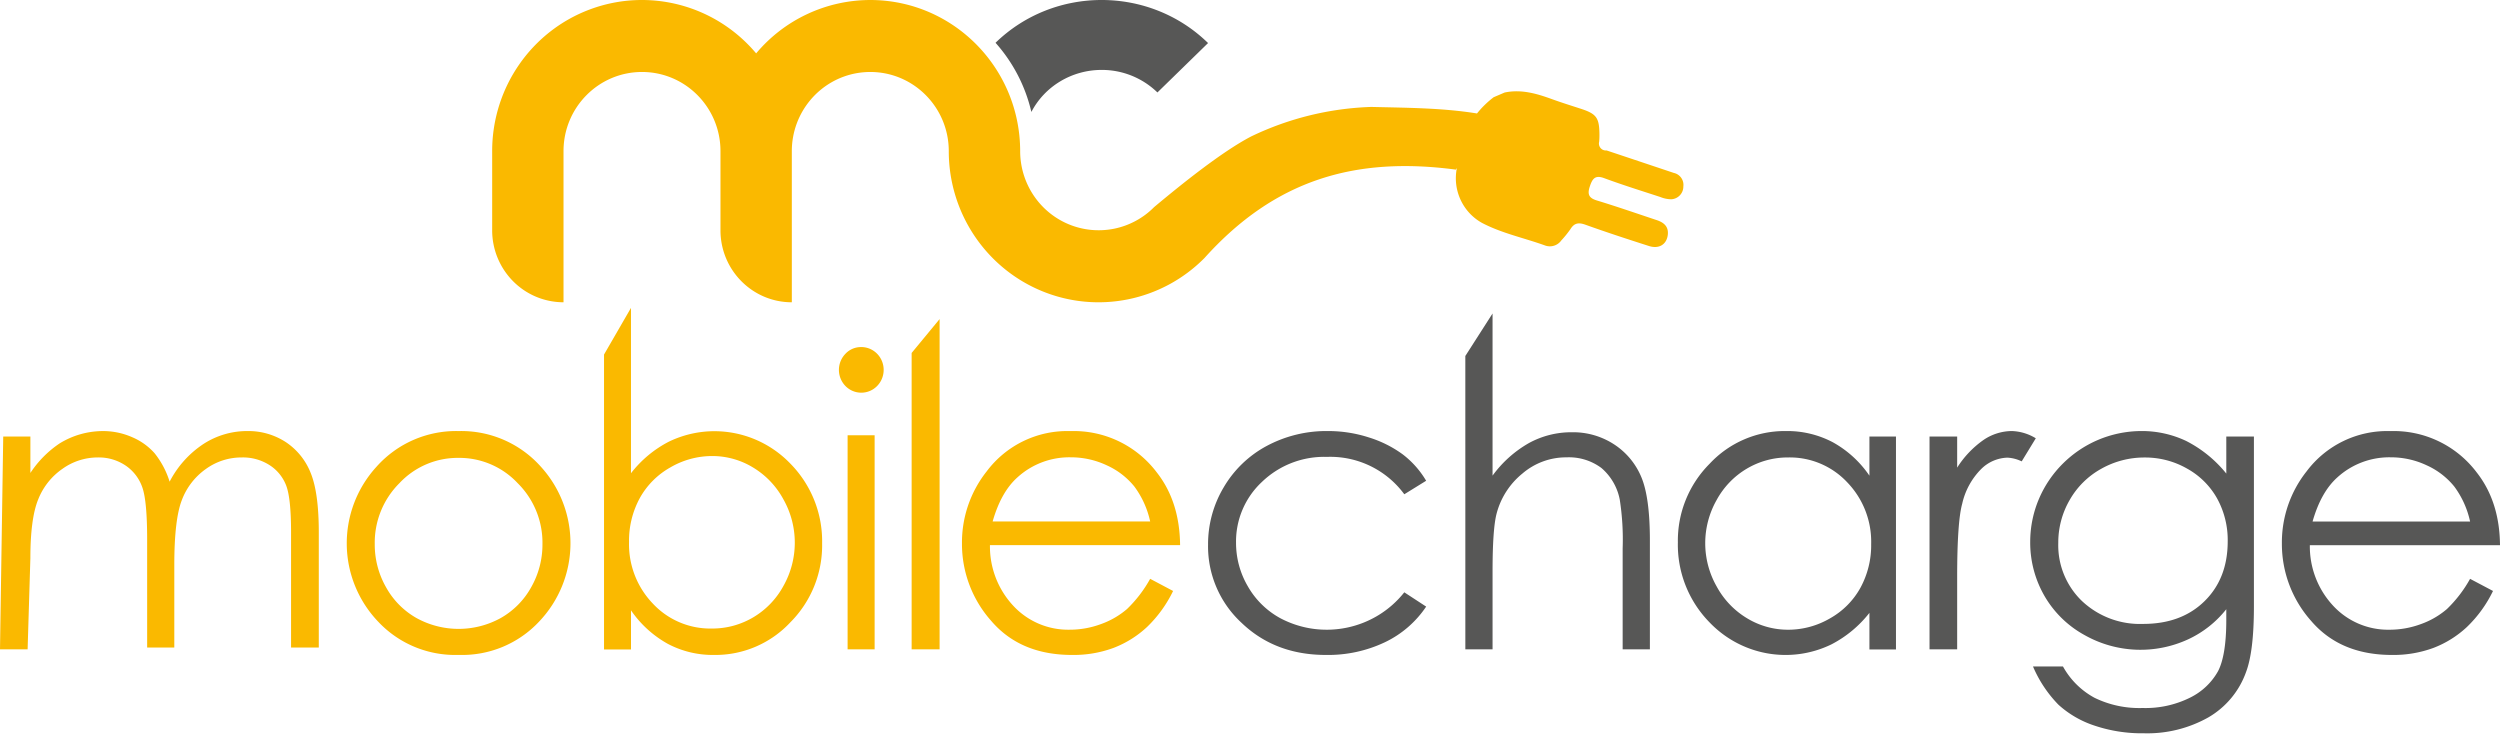
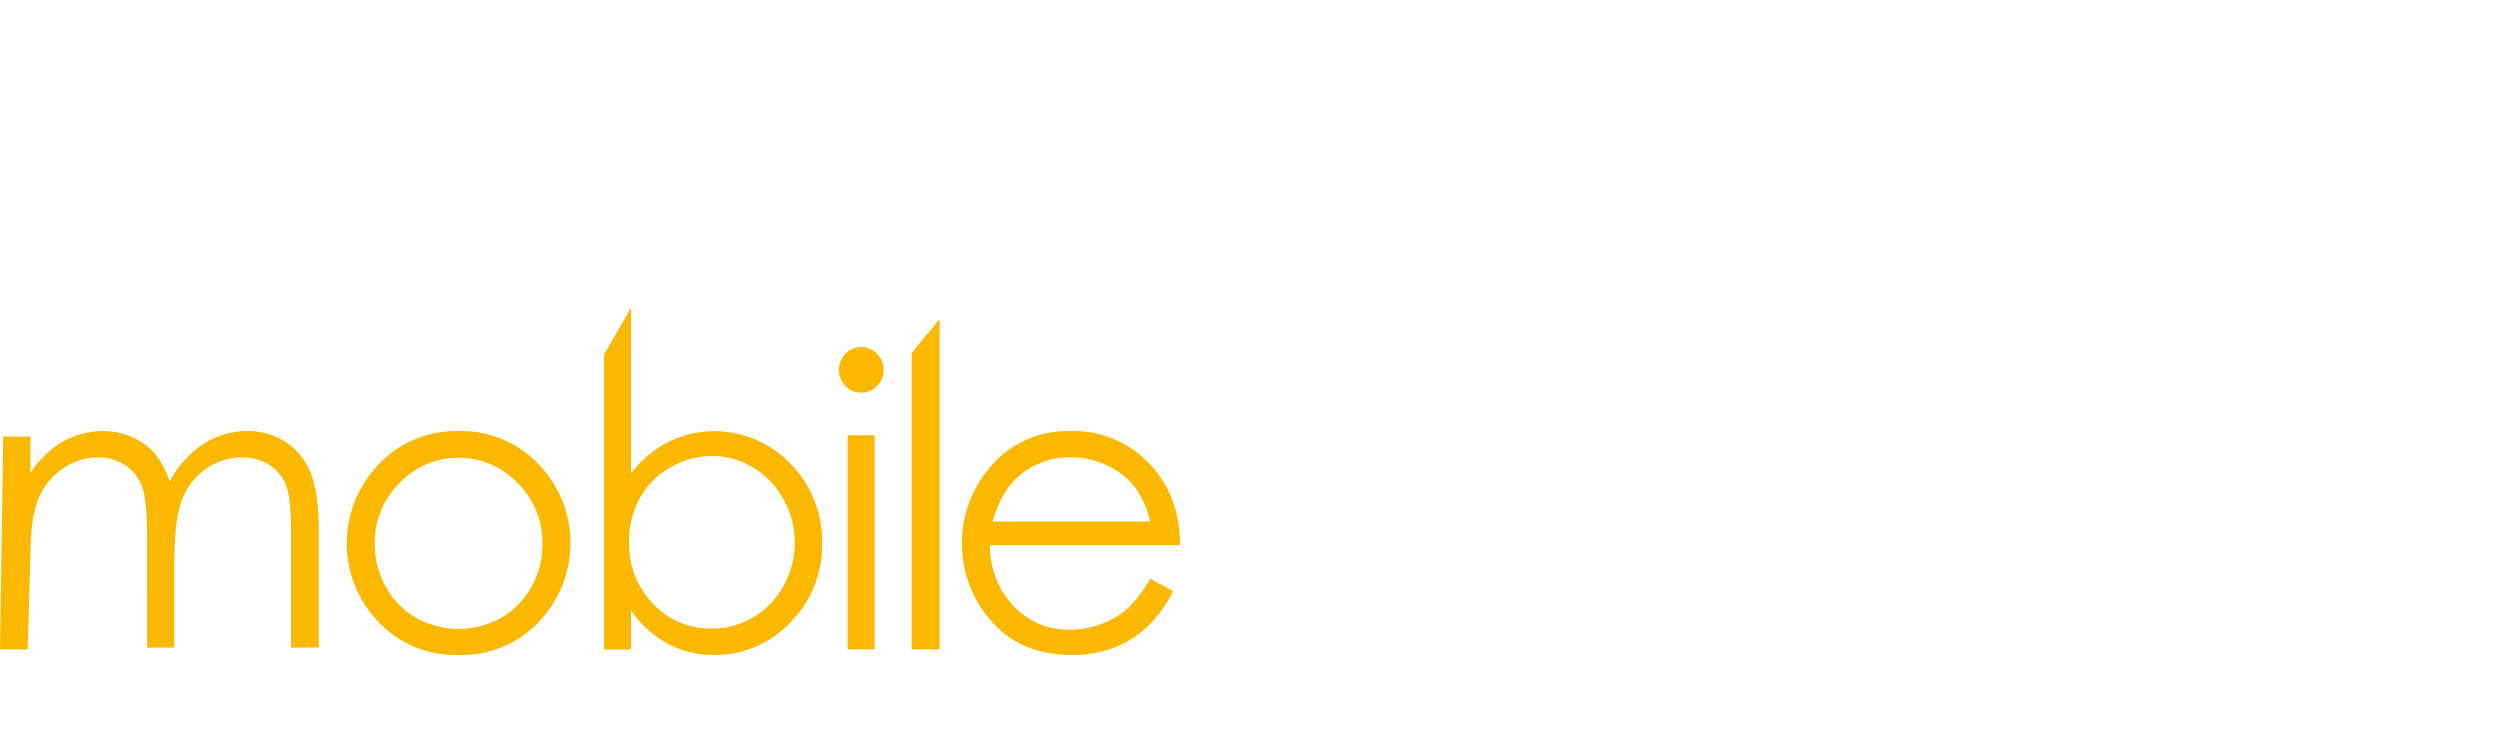
<svg xmlns="http://www.w3.org/2000/svg" width="350" height="103" viewBox="0 0 350 103">
  <g fill-rule="nonzero" fill="none">
    <path d="M.452 61.11h3.802v5.104a14.69 14.69 0 0 1 4.079-4.127c1.82-1.129 3.92-1.73 6.062-1.737a10.078 10.078 0 0 1 4.076.843 8.758 8.758 0 0 1 3.154 2.239 12.061 12.061 0 0 1 2.122 4.005 14.04 14.04 0 0 1 4.74-5.282 11.216 11.216 0 0 1 6.121-1.807 9.588 9.588 0 0 1 5.406 1.548 9.232 9.232 0 0 1 3.48 4.316c.758 1.849 1.137 4.619 1.137 8.31v16.129h-3.882V74.526c0-3.168-.226-5.346-.677-6.533a5.879 5.879 0 0 0-2.315-2.864 6.908 6.908 0 0 0-3.908-1.086 8.508 8.508 0 0 0-5.047 1.629 9.371 9.371 0 0 0-3.345 4.344c-.703 1.812-1.055 4.835-1.055 9.07v11.567h-3.801V75.528c0-3.565-.222-5.987-.665-7.264a6.09 6.09 0 0 0-2.322-3.068 6.725 6.725 0 0 0-3.938-1.153 8.49 8.49 0 0 0-4.929 1.59 9.398 9.398 0 0 0-3.395 4.274c-.734 1.793-1.1 4.536-1.1 8.23L3.866 90.91H0L.452 61.11zM64.22 60.35a14.918 14.918 0 0 1 11.498 4.985 15.913 15.913 0 0 1-.235 21.68 14.755 14.755 0 0 1-11.263 4.672 14.786 14.786 0 0 1-11.292-4.671 15.88 15.88 0 0 1-.235-21.654A14.91 14.91 0 0 1 64.22 60.35m-.014 3.753a11.179 11.179 0 0 0-8.28 3.534 11.758 11.758 0 0 0-3.461 8.545 12.052 12.052 0 0 0 1.58 6.03 11.148 11.148 0 0 0 4.262 4.313 12.212 12.212 0 0 0 11.795 0 11.138 11.138 0 0 0 4.264-4.313 12.071 12.071 0 0 0 1.578-6.03 11.728 11.728 0 0 0-3.476-8.545 11.185 11.185 0 0 0-8.264-3.534M84.564 90.925v-41.29l3.773-6.53v23.15a15.96 15.96 0 0 1 5.303-4.421c5.756-2.782 12.617-1.527 17.057 3.12a15.486 15.486 0 0 1 4.4 11.13 15.254 15.254 0 0 1-4.441 11.035 14.367 14.367 0 0 1-10.688 4.574 13.491 13.491 0 0 1-6.484-1.56 15.215 15.215 0 0 1-5.144-4.685v5.477h-3.776zm15.092-2.93c4.178.03 8.035-2.273 10.043-5.995a12.336 12.336 0 0 0-.014-12.077 11.665 11.665 0 0 0-4.262-4.477 10.939 10.939 0 0 0-5.712-1.6c-2.063 0-4.09.552-5.876 1.6a11.077 11.077 0 0 0-4.277 4.313 12.436 12.436 0 0 0-1.491 6.107 11.978 11.978 0 0 0 3.346 8.652 10.99 10.99 0 0 0 8.242 3.477h.001zM120.544 48.59c1.497-.018 2.798 1.047 3.103 2.542.306 1.494-.469 3-1.848 3.594a3.098 3.098 0 0 1-3.815-1.158 3.24 3.24 0 0 1 .38-4.04 2.963 2.963 0 0 1 2.18-.937zm-1.879 12.343h3.783v29.978h-3.783V60.933zM127.629 49.414l3.915-4.742V90.91h-3.915zM161.025 81.036l3.208 1.7a17.618 17.618 0 0 1-3.646 5.039 14.452 14.452 0 0 1-4.655 2.917 16.105 16.105 0 0 1-5.85 1c-4.826 0-8.6-1.593-11.323-4.78a16.202 16.202 0 0 1-4.083-10.806 16.01 16.01 0 0 1 3.457-10.109 14.09 14.09 0 0 1 11.731-5.643 14.551 14.551 0 0 1 12.082 5.779c2.14 2.722 3.229 6.119 3.267 10.19h-26.62a12.18 12.18 0 0 0 3.293 8.515 10.472 10.472 0 0 0 7.865 3.32c1.501.002 2.99-.266 4.397-.791a11.52 11.52 0 0 0 3.635-2.104 17.818 17.818 0 0 0 3.24-4.23l.002.003zm-.002-8.029a12.745 12.745 0 0 0-2.22-4.903 10.534 10.534 0 0 0-3.852-2.958 11.72 11.72 0 0 0-5.037-1.122 10.795 10.795 0 0 0-7.485 2.82c-1.525 1.37-2.679 3.424-3.46 6.163h22.054z" fill="#FAB900" />
-     <path d="M199.664 67.305l-3.062 1.893a12.853 12.853 0 0 0-10.826-5.234 12.569 12.569 0 0 0-9.108 3.507 11.394 11.394 0 0 0-3.622 8.51c-.005 2.155.57 4.271 1.665 6.13a11.64 11.64 0 0 0 4.575 4.46c5.901 3.096 13.186 1.562 17.315-3.647l3.062 2a14.403 14.403 0 0 1-5.78 4.991 18.527 18.527 0 0 1-8.261 1.777c-4.743 0-8.678-1.499-11.804-4.496a14.56 14.56 0 0 1-4.689-10.931 15.534 15.534 0 0 1 2.19-8.04 15.401 15.401 0 0 1 6.027-5.796 17.68 17.68 0 0 1 8.577-2.081c1.953-.005 3.895.3 5.751.903a16.096 16.096 0 0 1 4.703 2.357 12.862 12.862 0 0 1 3.283 3.7M205.145 49.84l3.813-5.952v22.7a16.202 16.202 0 0 1 5.094-4.56 12.363 12.363 0 0 1 6.014-1.513c2.09-.036 4.142.552 5.896 1.69a10.065 10.065 0 0 1 3.798 4.53c.816 1.899 1.224 4.873 1.224 8.924v15.252h-3.812V76.775a36.363 36.363 0 0 0-.407-6.837 7.755 7.755 0 0 0-2.573-4.424 7.606 7.606 0 0 0-4.887-1.485 9.39 9.39 0 0 0-6.194 2.289 10.703 10.703 0 0 0-3.607 5.663c-.364 1.452-.546 4.14-.546 8.062V90.91h-3.81l-.003-41.072zM265.436 61.111v29.816h-3.717v-5.125a16.242 16.242 0 0 1-5.323 4.412c-5.762 2.802-12.64 1.55-17.087-3.11a15.525 15.525 0 0 1-4.407-11.167 15.242 15.242 0 0 1 4.447-11.013 14.383 14.383 0 0 1 10.7-4.577 13.657 13.657 0 0 1 6.535 1.563 14.951 14.951 0 0 1 5.135 4.685v-5.484h3.717zm-15.074 2.932c-4.18-.03-8.04 2.271-10.055 5.996a12.26 12.26 0 0 0 .014 12.044c1 1.855 2.475 3.4 4.267 4.474a11.001 11.001 0 0 0 5.749 1.604c2.058 0 4.08-.549 5.864-1.59a11.013 11.013 0 0 0 4.267-4.296 12.428 12.428 0 0 0 1.495-6.103 11.97 11.97 0 0 0-3.353-8.65 11.01 11.01 0 0 0-8.248-3.479zM270.134 61.11h3.869v4.359a13.64 13.64 0 0 1 3.653-3.85 7.132 7.132 0 0 1 4.002-1.273 6.84 6.84 0 0 1 3.353 1.014l-1.973 3.232a5.226 5.226 0 0 0-2.002-.521 5.444 5.444 0 0 0-3.651 1.575 9.973 9.973 0 0 0-2.68 4.89c-.468 1.696-.702 5.128-.702 10.297v10.078h-3.869V61.109zM311.681 61.114h3.867v23.791c0 4.19-.368 7.253-1.105 9.192a11.973 11.973 0 0 1-5.276 6.339 17.421 17.421 0 0 1-9.03 2.224c-2.36.034-4.71-.333-6.945-1.088a13.97 13.97 0 0 1-5.014-2.917 17.394 17.394 0 0 1-3.561-5.353h4.197a11.044 11.044 0 0 0 4.424 4.39 14.297 14.297 0 0 0 6.72 1.428 13.99 13.99 0 0 0 6.678-1.463 9.032 9.032 0 0 0 3.884-3.68c.771-1.477 1.158-3.86 1.161-7.151v-1.537a14.68 14.68 0 0 1-5.336 4.214 15.925 15.925 0 0 1-14.485-.58 14.552 14.552 0 0 1-5.639-5.5 14.952 14.952 0 0 1-1.992-7.6c.034-8.518 6.964-15.422 15.537-15.477a14.487 14.487 0 0 1 6.292 1.386 17.289 17.289 0 0 1 5.625 4.57l-.002-5.188zM300.28 64.05a12.278 12.278 0 0 0-6.103 1.578 11.482 11.482 0 0 0-4.418 4.363 11.874 11.874 0 0 0-1.6 6.024 10.83 10.83 0 0 0 3.31 8.122 11.833 11.833 0 0 0 8.59 3.21c3.554 0 6.412-1.06 8.574-3.182 2.161-2.122 3.244-4.912 3.246-8.37a12.069 12.069 0 0 0-1.491-6.024 10.818 10.818 0 0 0-4.225-4.183 11.798 11.798 0 0 0-5.883-1.538zM345.812 81.038l3.209 1.697a17.564 17.564 0 0 1-3.648 5.039 14.422 14.422 0 0 1-4.653 2.918 16.15 16.15 0 0 1-5.854 1c-4.825 0-8.599-1.593-11.32-4.78a16.202 16.202 0 0 1-4.082-10.806 16.016 16.016 0 0 1 3.454-10.108 14.096 14.096 0 0 1 11.732-5.644 14.552 14.552 0 0 1 12.084 5.78c2.142 2.722 3.23 6.12 3.266 10.192h-26.622a12.19 12.19 0 0 0 3.294 8.512 10.472 10.472 0 0 0 7.869 3.322c1.5 0 2.99-.268 4.397-.792a11.492 11.492 0 0 0 3.633-2.104 17.857 17.857 0 0 0 3.241-4.228v.002zm0-8.028a12.754 12.754 0 0 0-2.219-4.905 10.54 10.54 0 0 0-3.852-2.959 11.729 11.729 0 0 0-5.038-1.122 10.812 10.812 0 0 0-7.486 2.822c-1.524 1.37-2.677 3.425-3.458 6.166l22.053-.002zM154.232 9.789a11.145 11.145 0 0 1 7.807 3.155l7.089-6.917c-8.208-8.021-21.526-8.038-29.754-.038a22.027 22.027 0 0 1 5.018 9.685c1.883-3.612 5.686-5.886 9.84-5.885" fill="#575756" />
-     <path d="M234.317 24.204c-3.13-1.05-6.263-2.098-9.397-3.143a.96.96 0 0 1-.837-.334.98.98 0 0 1-.2-.886c.033-.356.046-.715.039-1.073-.03-2.3-.425-2.831-2.616-3.546-1.354-.441-2.714-.864-4.051-1.35-2.14-.78-4.294-1.403-6.603-.92l-1.582.677h.02a13.388 13.388 0 0 0-2.31 2.256c-4.897-.79-9.852-.79-14.797-.915a41.88 41.88 0 0 0-16.817 4.13c-4.092 2.133-9.728 6.666-13.585 9.89a10.918 10.918 0 0 1-11.974 2.403c-4.106-1.715-6.784-5.757-6.783-10.24-.019-11.679-9.403-21.14-20.98-21.152a20.883 20.883 0 0 0-15.982 7.472C100.171.705 90.9-1.761 82.643 1.297 74.386 4.355 68.9 12.287 68.904 21.16v11.084a10.12 10.12 0 0 0 2.925 7.124 9.945 9.945 0 0 0 7.063 2.951V21.16c0-6.121 4.92-11.083 10.988-11.083s10.987 4.962 10.987 11.083v11.084c0 5.564 4.472 10.075 9.988 10.075V21.16c.002-5.44 3.917-10.076 9.241-10.943.577-.092 1.16-.14 1.744-.14 6.069 0 10.989 4.962 10.989 11.084-.004 8.558 5.106 16.275 12.945 19.55 7.839 3.274 16.862 1.46 22.858-4.594 9.896-11.004 21.151-14.234 35.19-12.37l.144-.236c-.63 3.077.809 6.207 3.543 7.71 2.79 1.456 5.877 2.086 8.81 3.149.83.298 1.757.006 2.27-.717.455-.49.876-1.01 1.262-1.557.545-.895 1.162-.977 2.117-.633 2.942 1.056 5.912 2.026 8.888 2.978 1.42.453 2.49-.231 2.638-1.588.123-1.158-.58-1.713-1.545-2.035-2.796-.93-5.58-1.9-8.397-2.755-1.154-.351-1.333-.906-.97-1.982.355-1.05.724-1.612 1.991-1.144 2.596.96 5.24 1.784 7.87 2.642.493.205 1.02.313 1.552.318a1.782 1.782 0 0 0 1.674-1.8 1.71 1.71 0 0 0-1.352-1.89" fill="#FAB900" />
  </g>
</svg>